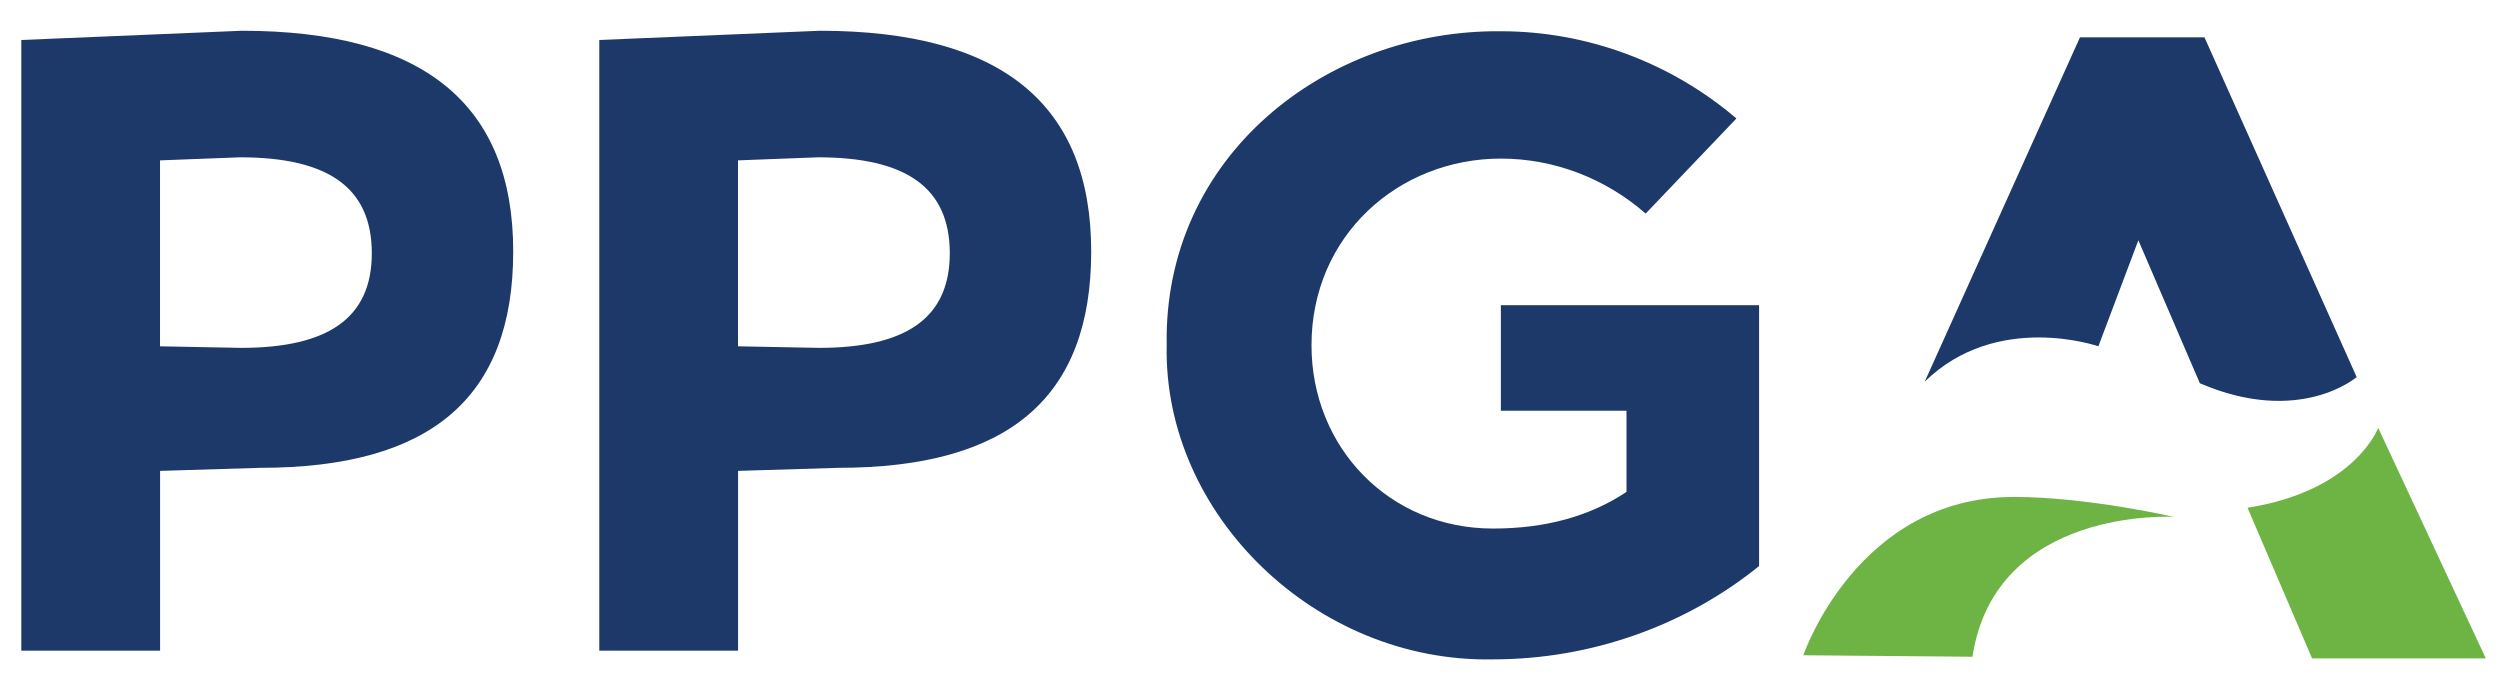
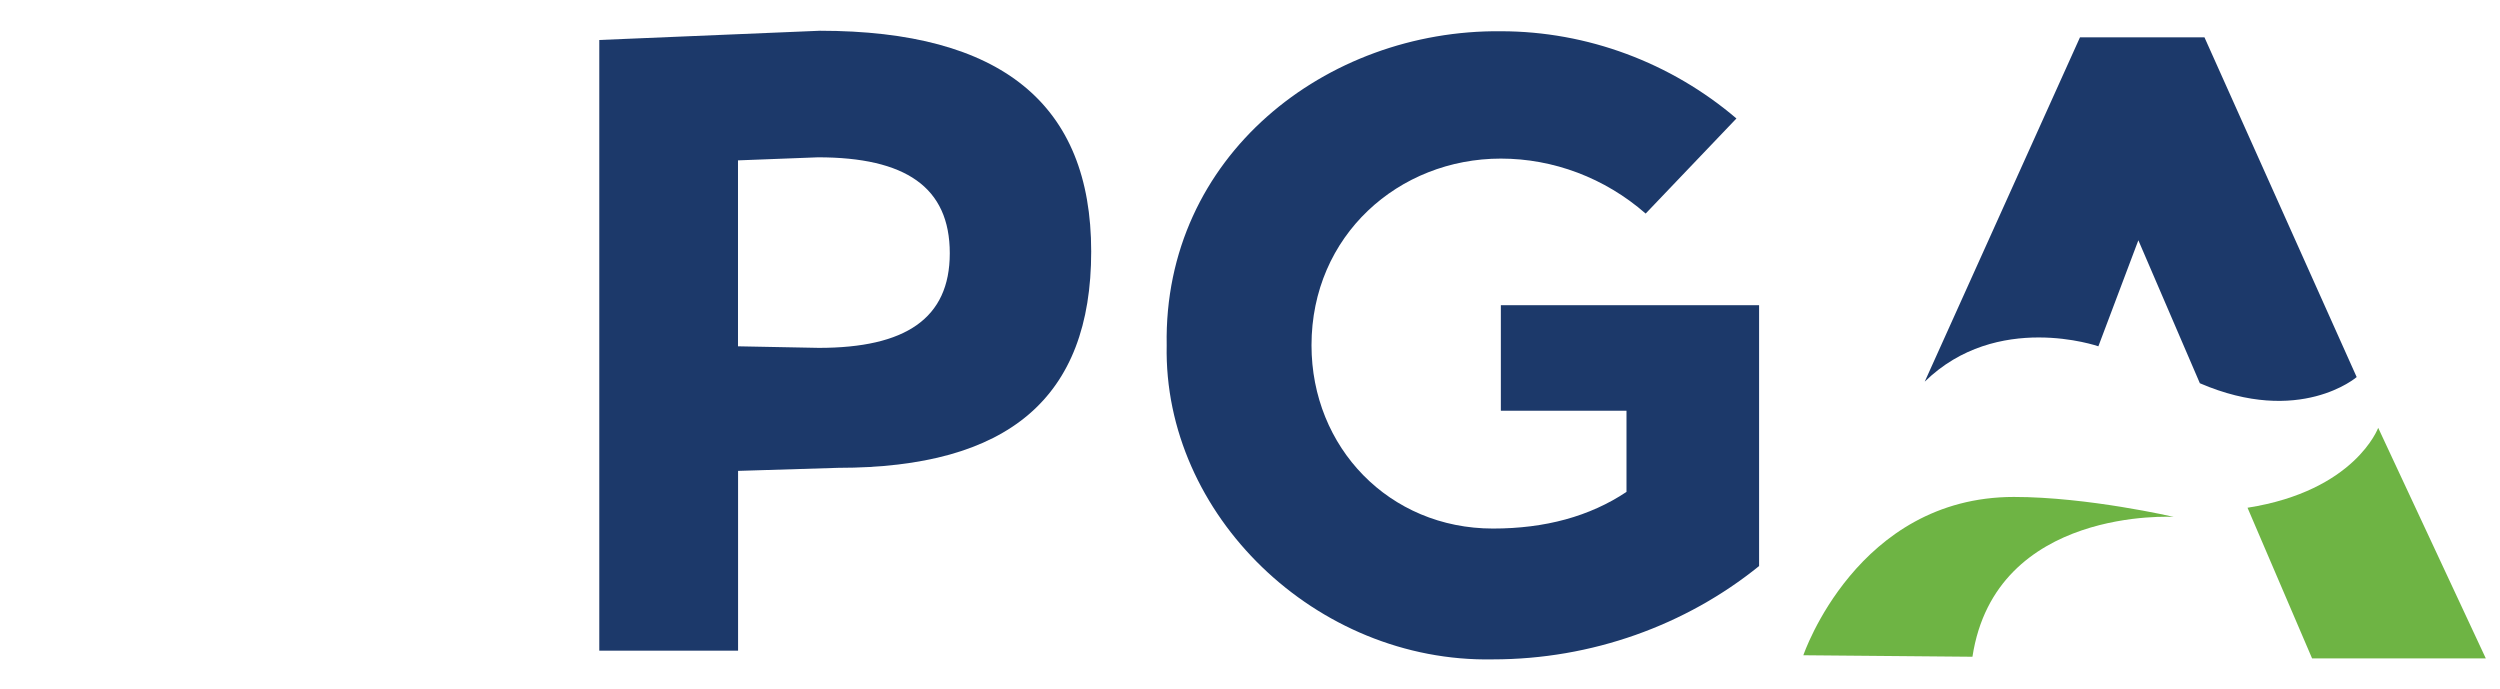
<svg xmlns="http://www.w3.org/2000/svg" version="1.1" id="Layer_1" x="0px" y="0px" viewBox="0 0 352 97" style="enable-background:new 0 0 352 97;" xml:space="preserve">
  <style type="text/css">
	.st0{fill:#1C396A;}
	.st1{fill:#6EB444;}
</style>
-   <path class="st0" d="M34.05,4.33c25.55,0,38.21,10.32,38.21,31.08c0,20.64-11.67,30.46-35.62,30.46l-14.1,0.43v25.31H3V5.63  L34.05,4.33z M22.53,22.58v26.18l11.39,0.22c12.16,0,18.43-4.11,18.43-13.32c0-9.34-6.27-13.51-18.56-13.51L22.53,22.58z" />
  <path class="st0" d="M115.43,4.33c25.55,0,38.21,10.32,38.21,31.08c0,20.64-11.67,30.46-35.62,30.46l-14.1,0.43v25.31H84.38V5.63  L115.43,4.33z M103.91,22.58v26.18l11.39,0.22c12.16,0,18.43-4.11,18.43-13.32c0-9.34-6.27-13.51-18.56-13.51L103.91,22.58z" />
  <path class="st0" d="M231.71,30.07c-5.77-5.04-13.02-7.74-20.39-7.74c-14.37,0-26.66,10.81-26.66,26.29  c0,14.37,10.93,25.8,25.55,25.8c7.37,0,13.64-1.72,18.8-5.16V57.83h-17.69V42.97h36.36V79.7c-10.32,8.35-23.59,13.14-37.47,13.14  c-24.94,0.49-46.43-20.39-45.94-44.22c-0.49-26.66,22.48-44.47,47.05-44.22c12.16,0,23.95,4.42,33.17,12.28L231.71,30.07z" />
  <path class="st0" d="M271,53.74l21.86-48.48h17.53l21.43,47.83c0,0-8.01,6.93-22.08,0.87l-8.66-20.13l-5.63,14.93  C295.46,48.76,281.18,43.78,271,53.74z" />
  <path class="st1" d="M253.91,92.26c0,0,7.55-22.29,29.65-22.29c10.39,0,22.51,2.81,22.51,2.81s-25.11-1.51-28.35,19.69L253.91,92.26  z" />
  <path class="st1" d="M325.54,92.7H350l-15.15-32.46c0,0-3.25,8.87-18.4,11.25L325.54,92.7z" />
</svg>